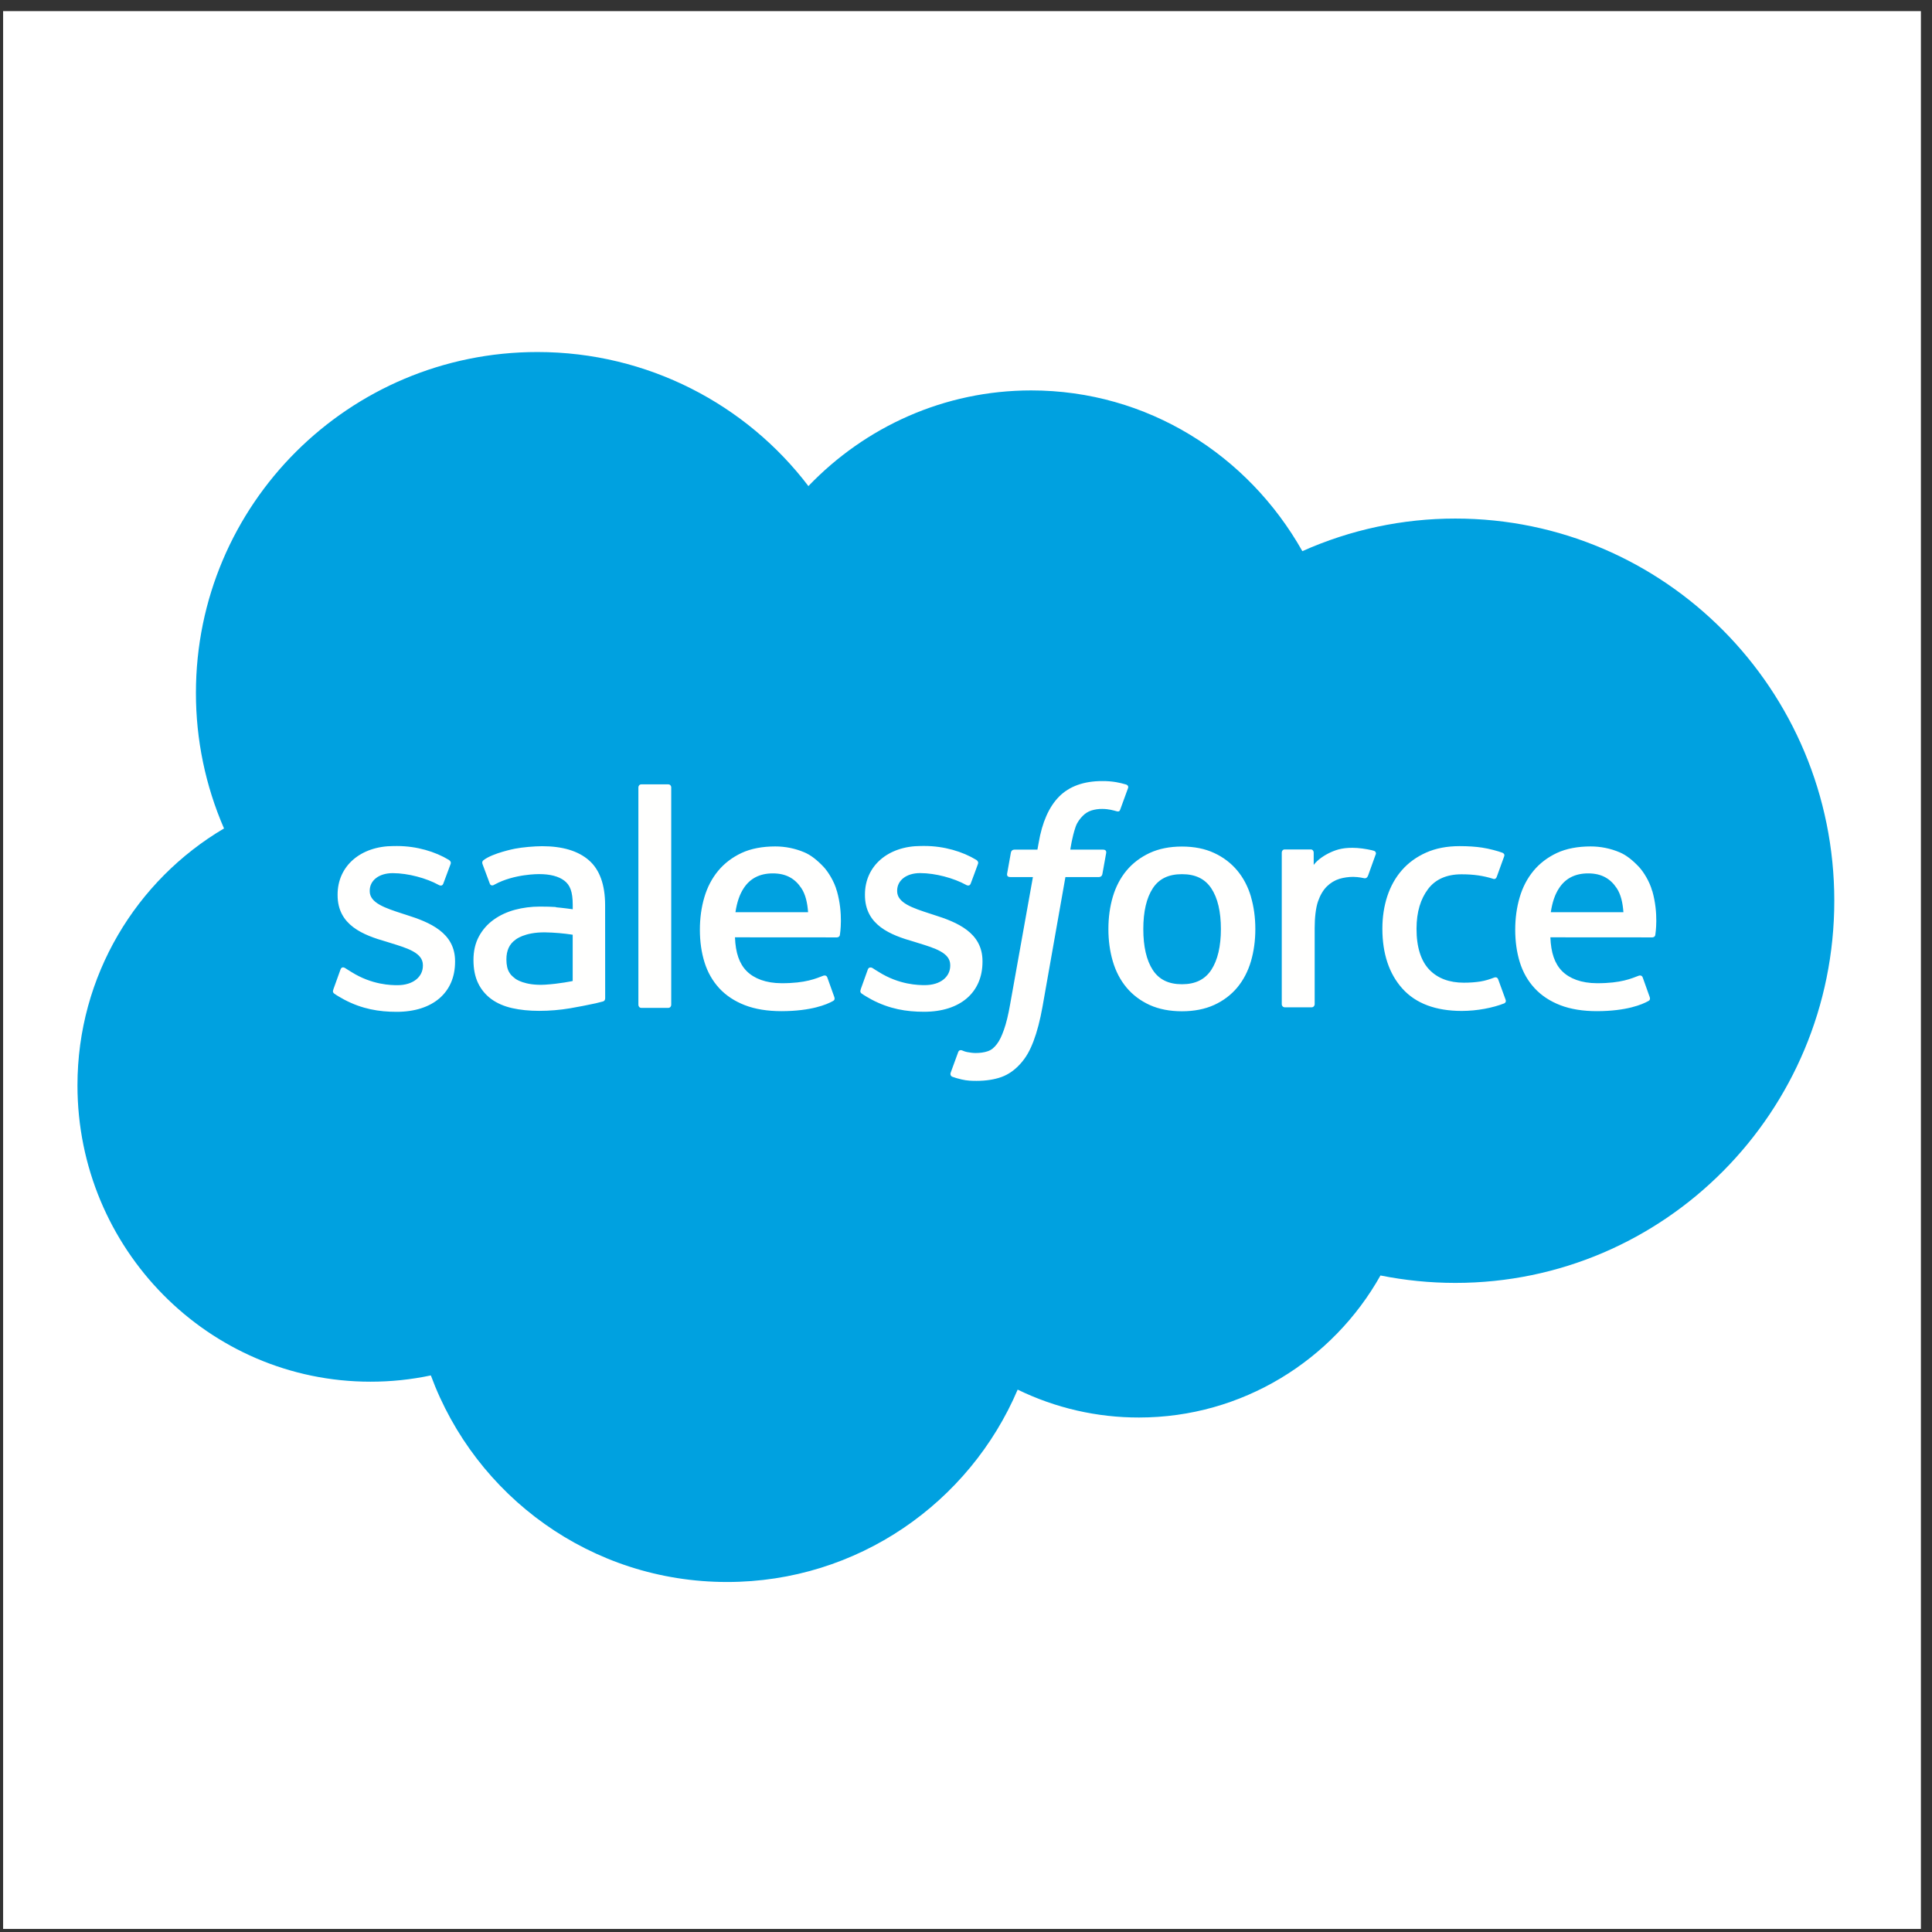
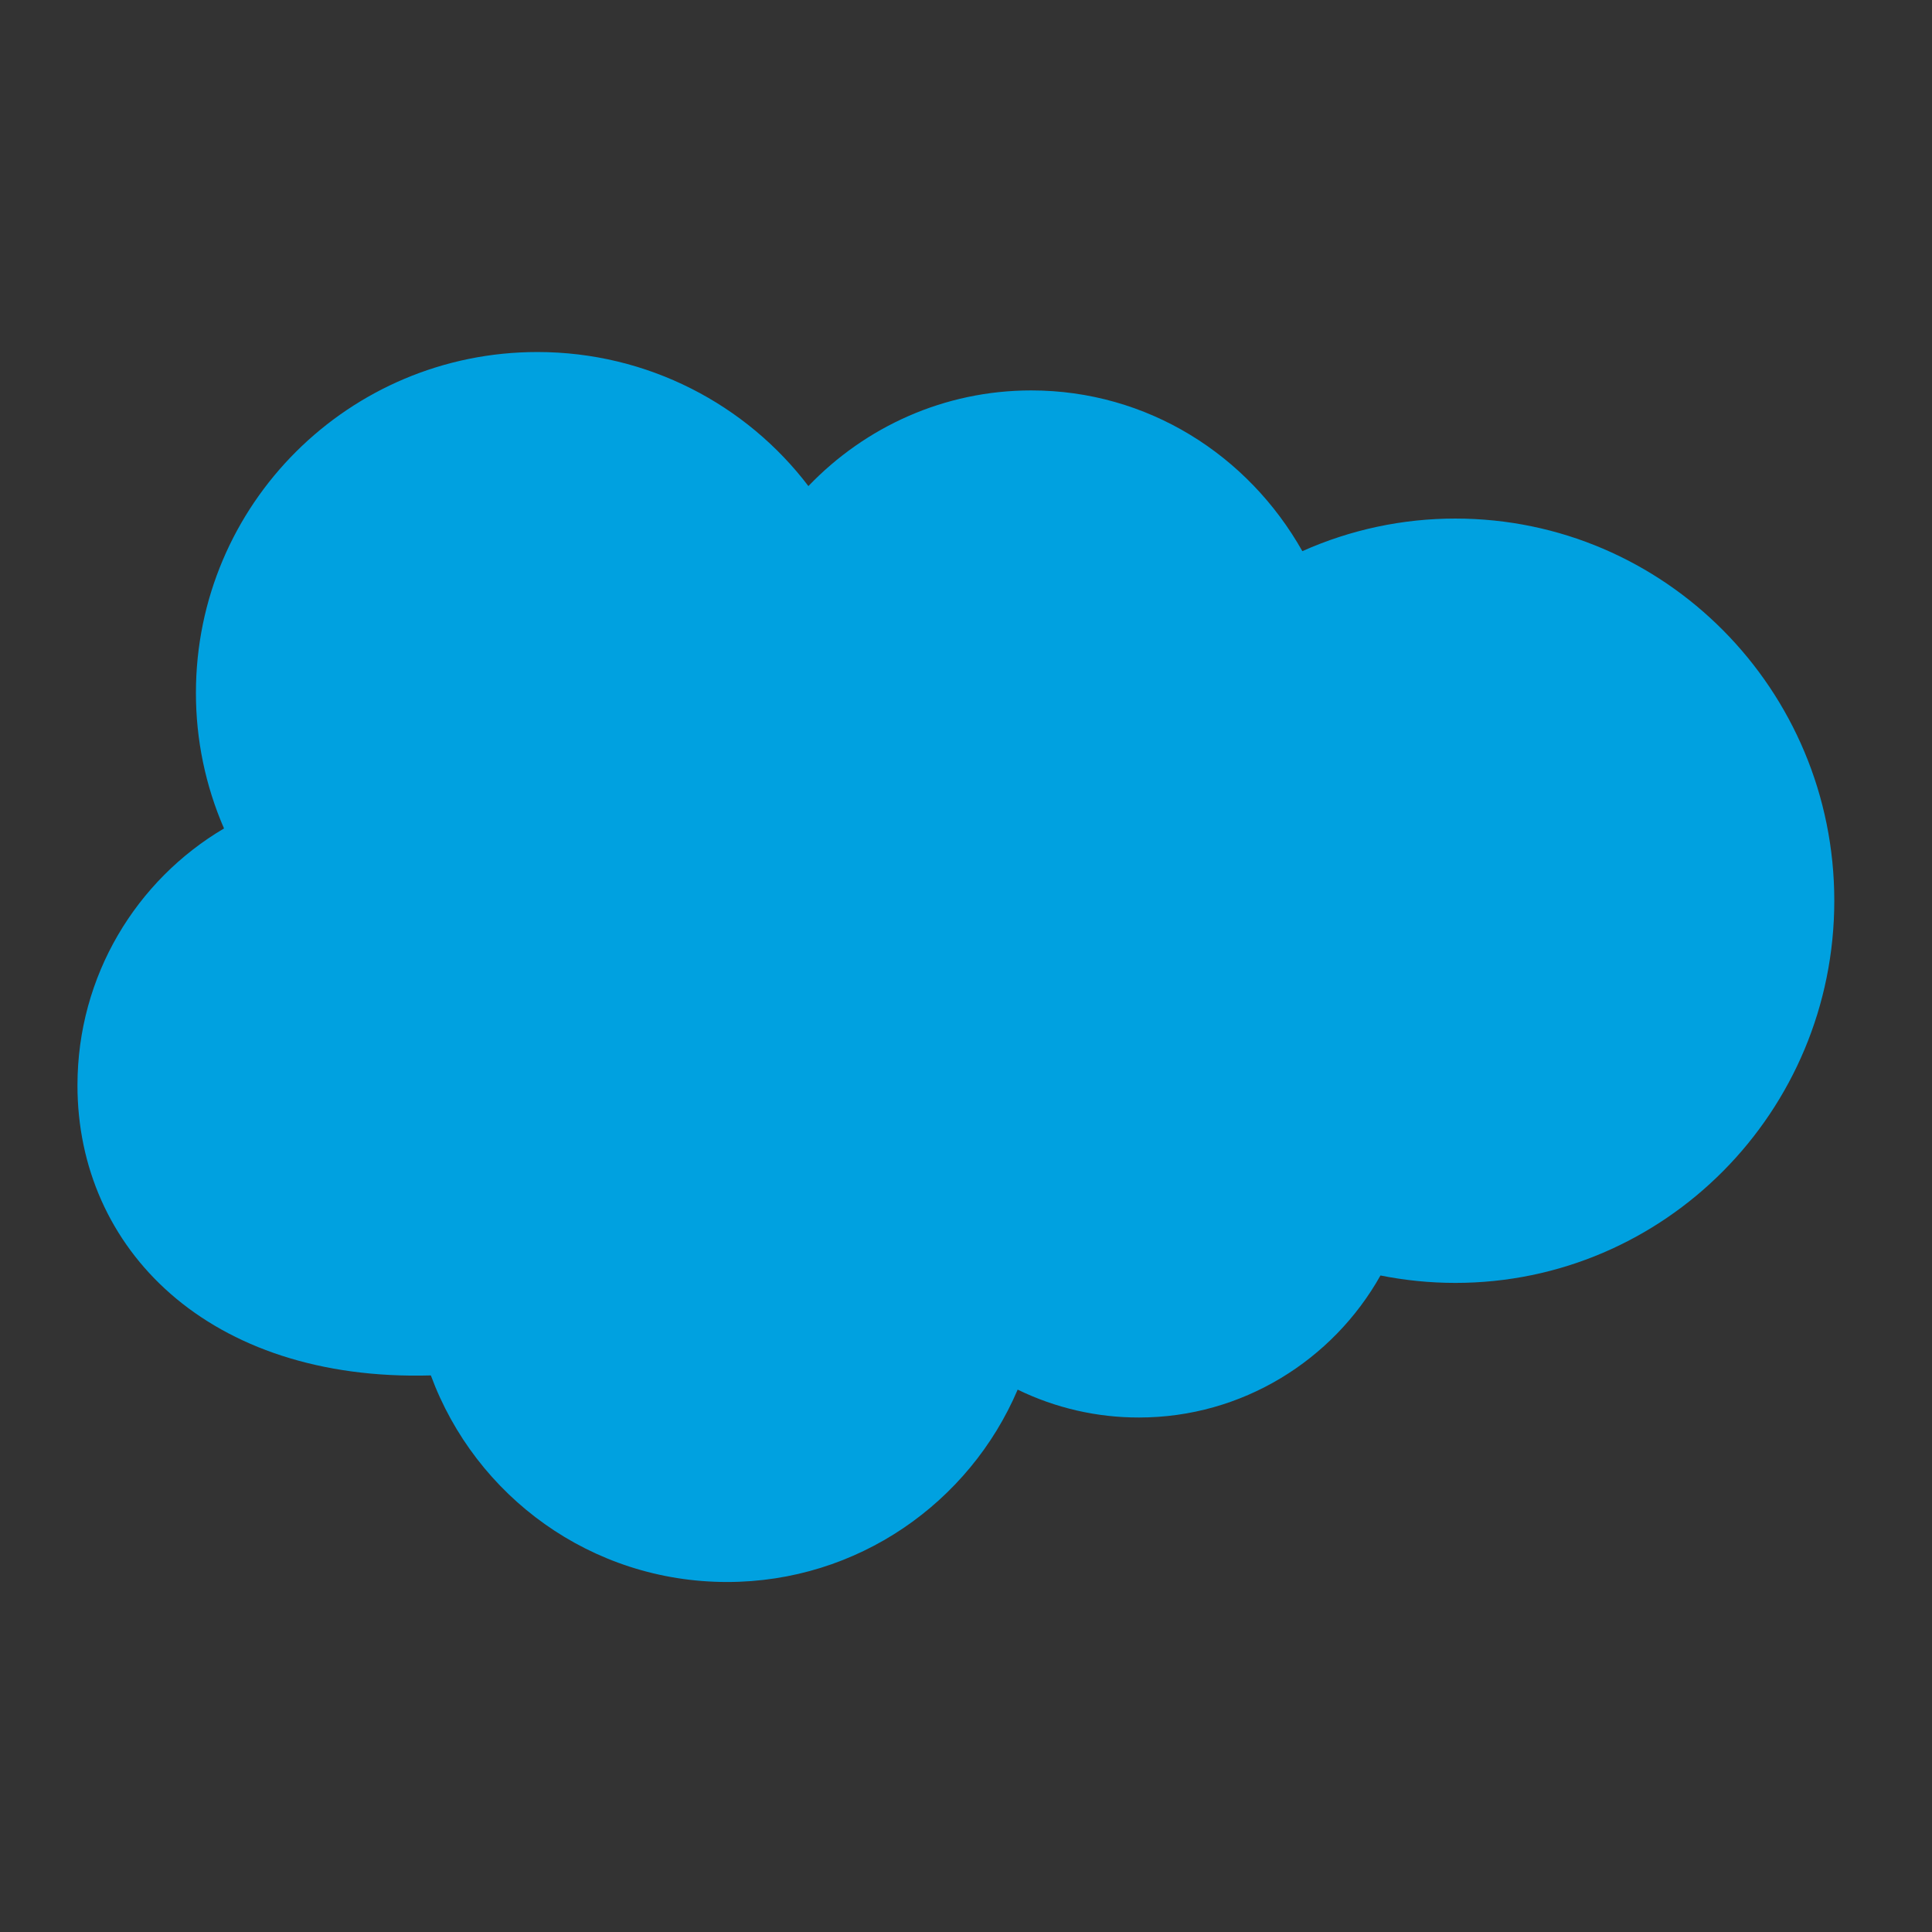
<svg xmlns="http://www.w3.org/2000/svg" width="136" height="136" viewBox="0 0 136 136" fill="none">
  <rect x="0" y="0" width="136" height="136" fill="#333333" stroke="none" />
-   <rect width="135" height="135" transform="translate(0.219 0.784)" fill="white" />
-   <path fill-rule="evenodd" clip-rule="evenodd" d="M56.913 34.209C60.903 30.055 66.456 27.483 72.591 27.483C80.771 27.483 87.86 32.027 91.677 38.798C95.066 37.283 98.736 36.502 102.447 36.503C117.171 36.503 129.122 48.546 129.122 63.406C129.122 78.266 117.171 90.308 102.447 90.308C100.648 90.308 98.894 90.127 97.176 89.785C93.836 95.739 87.451 99.783 80.18 99.783C77.22 99.789 74.297 99.117 71.637 97.82C68.251 105.772 60.367 111.362 51.187 111.362C41.599 111.362 33.464 105.318 30.329 96.82C28.933 97.115 27.511 97.263 26.084 97.262C14.678 97.262 5.453 87.901 5.453 76.403C5.453 68.678 9.607 61.953 15.769 58.317C14.461 55.306 13.789 52.057 13.792 48.774C13.792 35.505 24.562 24.78 37.831 24.78C45.602 24.78 52.555 28.483 56.918 34.232" fill="#00A1E0" />
-   <path fill-rule="evenodd" clip-rule="evenodd" d="M23.466 69.655C23.388 69.858 23.493 69.9 23.518 69.936C23.75 70.104 23.986 70.226 24.223 70.362C25.486 71.03 26.677 71.226 27.922 71.226C30.457 71.226 32.034 69.876 32.034 67.704V67.661C32.034 65.653 30.253 64.921 28.59 64.398L28.372 64.328C27.113 63.92 26.027 63.565 26.027 62.737V62.695C26.027 61.986 26.663 61.464 27.645 61.464C28.736 61.464 30.035 61.827 30.867 62.286C30.867 62.286 31.113 62.445 31.203 62.208C31.251 62.079 31.675 60.944 31.721 60.817C31.769 60.684 31.684 60.584 31.598 60.532C30.643 59.95 29.326 59.555 27.962 59.555L27.709 59.556C25.387 59.556 23.765 60.96 23.765 62.968V63.011C23.765 65.129 25.555 65.82 27.227 66.297L27.496 66.381C28.714 66.755 29.769 67.081 29.769 67.935V67.978C29.769 68.764 29.082 69.35 27.983 69.35C27.555 69.35 26.192 69.343 24.715 68.409C24.537 68.305 24.435 68.23 24.297 68.146C24.224 68.102 24.043 68.023 23.964 68.261L23.464 69.651M60.591 69.651C60.513 69.854 60.619 69.896 60.645 69.932C60.876 70.1 61.113 70.222 61.349 70.359C62.612 71.027 63.803 71.222 65.048 71.222C67.584 71.222 69.161 69.873 69.161 67.7V67.658C69.161 65.649 67.384 64.917 65.716 64.395L65.498 64.324C64.24 63.916 63.154 63.561 63.154 62.734V62.692C63.154 61.983 63.79 61.46 64.771 61.46C65.862 61.46 67.157 61.823 67.993 62.283C67.993 62.283 68.24 62.442 68.329 62.204C68.378 62.075 68.802 60.941 68.843 60.813C68.892 60.68 68.807 60.58 68.72 60.528C67.766 59.946 66.448 59.551 65.085 59.551L64.831 59.552C62.509 59.552 60.887 60.956 60.887 62.965V63.008C60.887 65.126 62.677 65.816 64.35 66.293L64.618 66.377C65.841 66.751 66.89 67.077 66.89 67.931V67.974C66.89 68.76 66.204 69.346 65.104 69.346C64.676 69.346 63.309 69.339 61.837 68.406C61.658 68.302 61.554 68.23 61.418 68.142C61.373 68.113 61.158 68.03 61.085 68.257L60.586 69.648M85.943 65.394C85.943 66.621 85.714 67.589 85.266 68.275C84.819 68.952 84.143 69.284 83.203 69.284C82.262 69.284 81.589 68.955 81.148 68.28C80.704 67.598 80.481 66.626 80.481 65.399C80.481 64.172 80.706 63.208 81.148 62.531C81.588 61.859 82.257 61.536 83.203 61.536C84.148 61.536 84.82 61.862 85.266 62.531C85.716 63.208 85.943 64.172 85.943 65.399M88.06 63.122C87.852 62.418 87.529 61.8 87.097 61.282C86.665 60.764 86.12 60.345 85.47 60.045C84.825 59.743 84.061 59.591 83.198 59.591C82.335 59.591 81.576 59.744 80.926 60.045C80.281 60.347 79.731 60.764 79.299 61.282C78.868 61.8 78.545 62.418 78.336 63.122C78.129 63.822 78.024 64.585 78.024 65.399C78.024 66.212 78.129 66.975 78.336 67.675C78.543 68.38 78.867 68.998 79.299 69.516C79.731 70.034 80.281 70.447 80.926 70.743C81.576 71.037 82.339 71.187 83.198 71.187C84.057 71.187 84.82 71.037 85.466 70.743C86.111 70.448 86.661 70.034 87.093 69.516C87.524 68.998 87.847 68.38 88.056 67.675C88.262 66.975 88.367 66.212 88.367 65.399C88.367 64.59 88.262 63.822 88.056 63.122M105.461 68.939C105.391 68.733 105.19 68.811 105.19 68.811C104.883 68.928 104.554 69.037 104.204 69.092C103.852 69.147 103.459 69.175 103.045 69.175C102.023 69.175 101.205 68.87 100.623 68.266C100.037 67.662 99.71 66.689 99.714 65.371C99.718 64.172 100.007 63.272 100.528 62.581C101.041 61.9 101.832 61.545 102.877 61.545C103.75 61.545 104.418 61.646 105.118 61.865C105.118 61.865 105.283 61.938 105.363 61.719C105.549 61.206 105.686 60.837 105.886 60.274C105.942 60.113 105.804 60.044 105.753 60.025C105.479 59.918 104.831 59.742 104.34 59.668C103.881 59.598 103.349 59.562 102.75 59.562C101.859 59.562 101.068 59.714 100.391 60.016C99.714 60.317 99.141 60.733 98.687 61.252C98.232 61.77 97.887 62.388 97.655 63.092C97.426 63.792 97.31 64.56 97.31 65.373C97.31 67.127 97.783 68.55 98.719 69.59C99.655 70.635 101.064 71.163 102.899 71.163C103.986 71.163 105.099 70.943 105.899 70.626C105.899 70.626 106.051 70.553 105.985 70.375L105.462 68.939M109.166 64.213C109.267 63.531 109.454 62.963 109.748 62.522C110.187 61.849 110.857 61.481 111.797 61.481C112.738 61.481 113.361 61.851 113.806 62.522C114.101 62.965 114.23 63.554 114.278 64.213L109.143 64.212L109.166 64.213ZM116.301 62.713C116.12 62.036 115.674 61.35 115.383 61.036C114.919 60.541 114.469 60.191 114.019 60C113.37 59.724 112.671 59.582 111.965 59.583C111.07 59.583 110.257 59.735 109.598 60.042C108.939 60.352 108.384 60.774 107.948 61.301C107.512 61.828 107.185 62.451 106.976 63.164C106.767 63.869 106.661 64.641 106.661 65.45C106.661 66.277 106.771 67.045 106.986 67.74C107.204 68.44 107.554 69.054 108.027 69.563C108.499 70.076 109.104 70.476 109.831 70.758C110.553 71.037 111.431 71.182 112.435 71.179C114.507 71.172 115.598 70.711 116.043 70.461C116.123 70.416 116.198 70.34 116.104 70.118L115.636 68.805C115.564 68.609 115.366 68.68 115.366 68.68C114.852 68.872 114.125 69.216 112.421 69.212C111.308 69.21 110.485 68.881 109.967 68.367C109.44 67.839 109.177 67.071 109.136 65.981L116.316 65.986C116.316 65.986 116.505 65.984 116.524 65.8C116.532 65.724 116.77 64.328 116.31 62.714L116.301 62.713ZM51.771 64.213C51.873 63.531 52.06 62.963 52.353 62.522C52.793 61.849 53.462 61.481 54.402 61.481C55.343 61.481 55.966 61.851 56.411 62.522C56.706 62.965 56.835 63.554 56.884 64.213L51.749 64.212L51.771 64.213ZM58.906 62.713C58.726 62.036 58.279 61.35 57.988 61.036C57.524 60.541 57.075 60.191 56.625 60C55.975 59.724 55.276 59.582 54.571 59.583C53.675 59.583 52.862 59.735 52.203 60.042C51.544 60.352 50.99 60.774 50.553 61.301C50.118 61.828 49.79 62.451 49.581 63.164C49.372 63.869 49.267 64.641 49.267 65.45C49.267 66.277 49.376 67.045 49.593 67.74C49.81 68.44 50.161 69.054 50.629 69.563C51.102 70.076 51.706 70.476 52.433 70.758C53.156 71.037 54.028 71.182 55.037 71.179C57.109 71.172 58.2 70.711 58.645 70.461C58.724 70.416 58.8 70.34 58.706 70.118L58.237 68.805C58.165 68.609 57.967 68.68 57.967 68.68C57.453 68.872 56.726 69.216 55.022 69.212C53.913 69.21 53.086 68.881 52.568 68.367C52.041 67.839 51.778 67.071 51.737 65.981L58.917 65.986C58.917 65.986 59.106 65.984 59.125 65.8C59.133 65.724 59.371 64.328 58.911 62.714L58.906 62.713ZM36.275 68.893C35.994 68.669 35.955 68.614 35.862 68.468C35.719 68.248 35.647 67.936 35.647 67.536C35.647 66.909 35.856 66.455 36.287 66.15C36.283 66.151 36.905 65.614 38.369 65.632C39.02 65.644 39.67 65.699 40.314 65.798V69.056H40.315C40.315 69.056 39.406 69.252 38.379 69.314C36.92 69.402 36.275 68.894 36.279 68.895L36.275 68.893ZM39.129 63.849C38.838 63.828 38.461 63.817 38.011 63.817C37.398 63.817 36.802 63.894 36.248 64.043C35.689 64.194 35.184 64.428 34.753 64.739C34.32 65.048 33.964 65.452 33.712 65.92C33.458 66.393 33.329 66.947 33.329 67.575C33.329 68.211 33.439 68.76 33.657 69.21C33.871 69.657 34.193 70.043 34.593 70.333C34.992 70.623 35.484 70.837 36.052 70.965C36.615 71.093 37.252 71.158 37.952 71.158C38.688 71.158 39.419 71.096 40.128 70.977C40.732 70.873 41.334 70.756 41.932 70.626C42.171 70.571 42.437 70.499 42.437 70.499C42.614 70.454 42.6 70.264 42.6 70.264L42.596 63.72C42.596 62.284 42.213 61.217 41.456 60.558C40.701 59.899 39.597 59.567 38.166 59.567C37.629 59.567 36.761 59.64 36.243 59.744C36.243 59.744 34.68 60.047 34.035 60.553C34.035 60.553 33.893 60.64 33.97 60.837L34.479 62.201C34.542 62.378 34.715 62.317 34.715 62.317C34.715 62.317 34.769 62.296 34.832 62.258C36.209 61.508 37.954 61.531 37.954 61.531C38.727 61.531 39.327 61.688 39.727 61.995C40.118 62.295 40.317 62.749 40.317 63.703V64.006C39.704 63.917 39.136 63.866 39.136 63.866L39.129 63.849ZM96.842 60.154C96.852 60.13 96.858 60.105 96.858 60.079C96.858 60.053 96.853 60.027 96.843 60.003C96.833 59.978 96.818 59.957 96.799 59.938C96.781 59.92 96.758 59.906 96.734 59.896C96.612 59.85 96.002 59.721 95.534 59.692C94.635 59.636 94.135 59.788 93.685 59.99C93.24 60.19 92.749 60.512 92.476 60.885L92.475 60.012C92.475 59.892 92.39 59.795 92.269 59.795H90.433C90.314 59.795 90.228 59.892 90.228 60.012V70.691C90.228 70.749 90.251 70.804 90.292 70.845C90.333 70.886 90.388 70.909 90.446 70.909H92.327C92.385 70.909 92.44 70.886 92.481 70.845C92.521 70.804 92.544 70.749 92.544 70.691V65.329C92.544 64.611 92.623 63.898 92.781 63.448C92.936 63.003 93.148 62.648 93.408 62.394C93.657 62.148 93.961 61.965 94.294 61.862C94.608 61.772 94.932 61.726 95.258 61.726C95.633 61.726 96.044 61.823 96.044 61.823C96.182 61.838 96.259 61.754 96.306 61.629C96.429 61.301 96.778 60.32 96.846 60.125" fill="#FFFFFE" />
-   <path fill-rule="evenodd" clip-rule="evenodd" d="M79.275 55.226C79.043 55.156 78.806 55.1 78.567 55.058C78.245 55.004 77.919 54.979 77.593 54.982C76.296 54.982 75.274 55.349 74.556 56.072C73.844 56.79 73.359 57.884 73.116 59.323L73.028 59.809H71.401C71.401 59.809 71.202 59.801 71.16 60.018L70.893 61.508C70.875 61.651 70.936 61.74 71.127 61.739H72.711L71.104 70.711C70.978 71.433 70.834 72.028 70.674 72.478C70.517 72.922 70.363 73.256 70.174 73.497C69.991 73.731 69.818 73.904 69.518 74.004C69.271 74.087 68.987 74.125 68.675 74.125C68.501 74.125 68.27 74.096 68.1 74.062C67.93 74.029 67.841 73.99 67.713 73.937C67.713 73.937 67.527 73.866 67.454 74.052C67.395 74.204 66.972 75.366 66.922 75.509C66.872 75.651 66.943 75.763 67.033 75.795C67.244 75.87 67.4 75.919 67.688 75.986C68.087 76.08 68.423 76.086 68.738 76.086C69.398 76.086 69.999 75.994 70.498 75.814C70.999 75.632 71.436 75.317 71.822 74.889C72.24 74.428 72.502 73.945 72.754 73.286C73.002 72.633 73.214 71.822 73.384 70.877L74.999 61.739H77.36C77.36 61.739 77.559 61.746 77.6 61.53L77.868 60.04C77.886 59.897 77.825 59.808 77.633 59.809H75.342C75.353 59.757 75.457 58.951 75.72 58.192C75.832 57.868 76.044 57.607 76.223 57.427C76.39 57.256 76.596 57.128 76.823 57.054C77.072 56.977 77.332 56.939 77.593 56.943C77.808 56.943 78.02 56.969 78.181 57.002C78.404 57.05 78.49 57.075 78.548 57.092C78.782 57.163 78.813 57.094 78.859 56.981L79.407 55.476C79.463 55.314 79.326 55.246 79.275 55.226ZM47.25 70.73C47.25 70.85 47.164 70.948 47.044 70.948H45.143C45.023 70.948 44.938 70.85 44.938 70.73V55.43C44.938 55.31 45.023 55.214 45.143 55.214H47.044C47.164 55.214 47.25 55.31 47.25 55.43V70.73Z" fill="#FFFFFE" />
+   <path fill-rule="evenodd" clip-rule="evenodd" d="M56.913 34.209C60.903 30.055 66.456 27.483 72.591 27.483C80.771 27.483 87.86 32.027 91.677 38.798C95.066 37.283 98.736 36.502 102.447 36.503C117.171 36.503 129.122 48.546 129.122 63.406C129.122 78.266 117.171 90.308 102.447 90.308C100.648 90.308 98.894 90.127 97.176 89.785C93.836 95.739 87.451 99.783 80.18 99.783C77.22 99.789 74.297 99.117 71.637 97.82C68.251 105.772 60.367 111.362 51.187 111.362C41.599 111.362 33.464 105.318 30.329 96.82C14.678 97.262 5.453 87.901 5.453 76.403C5.453 68.678 9.607 61.953 15.769 58.317C14.461 55.306 13.789 52.057 13.792 48.774C13.792 35.505 24.562 24.78 37.831 24.78C45.602 24.78 52.555 28.483 56.918 34.232" fill="#00A1E0" />
</svg>